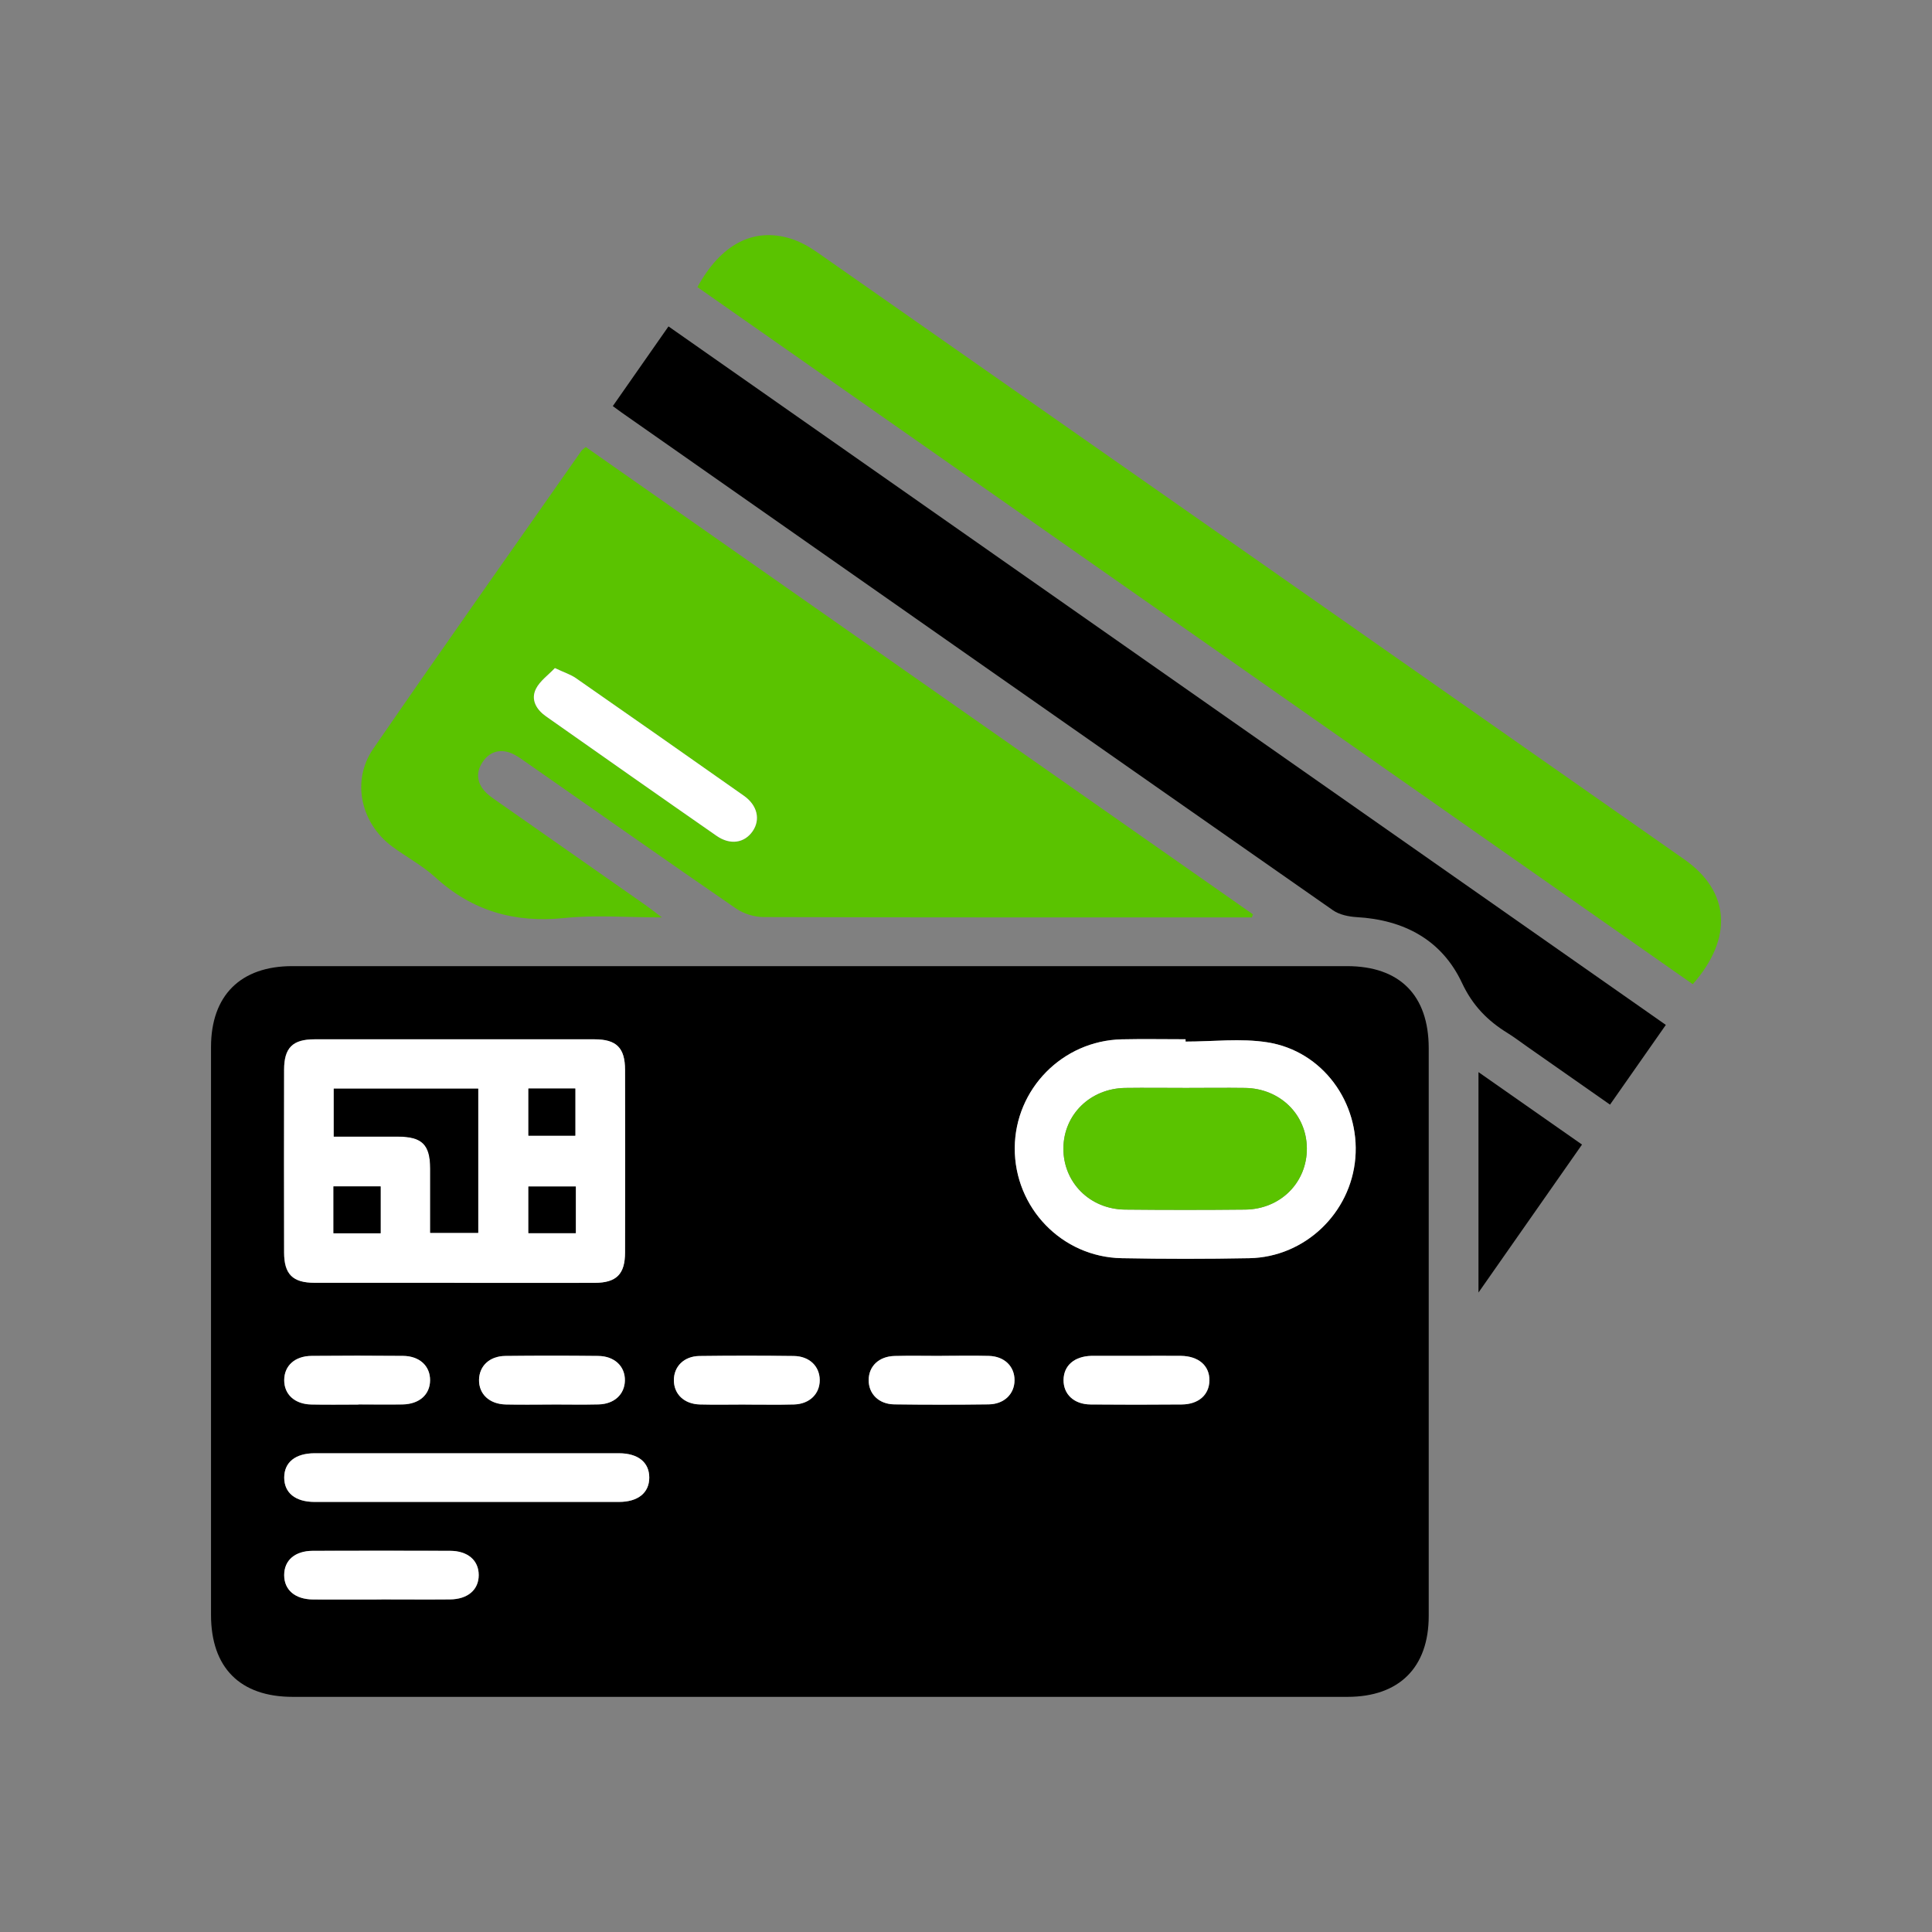
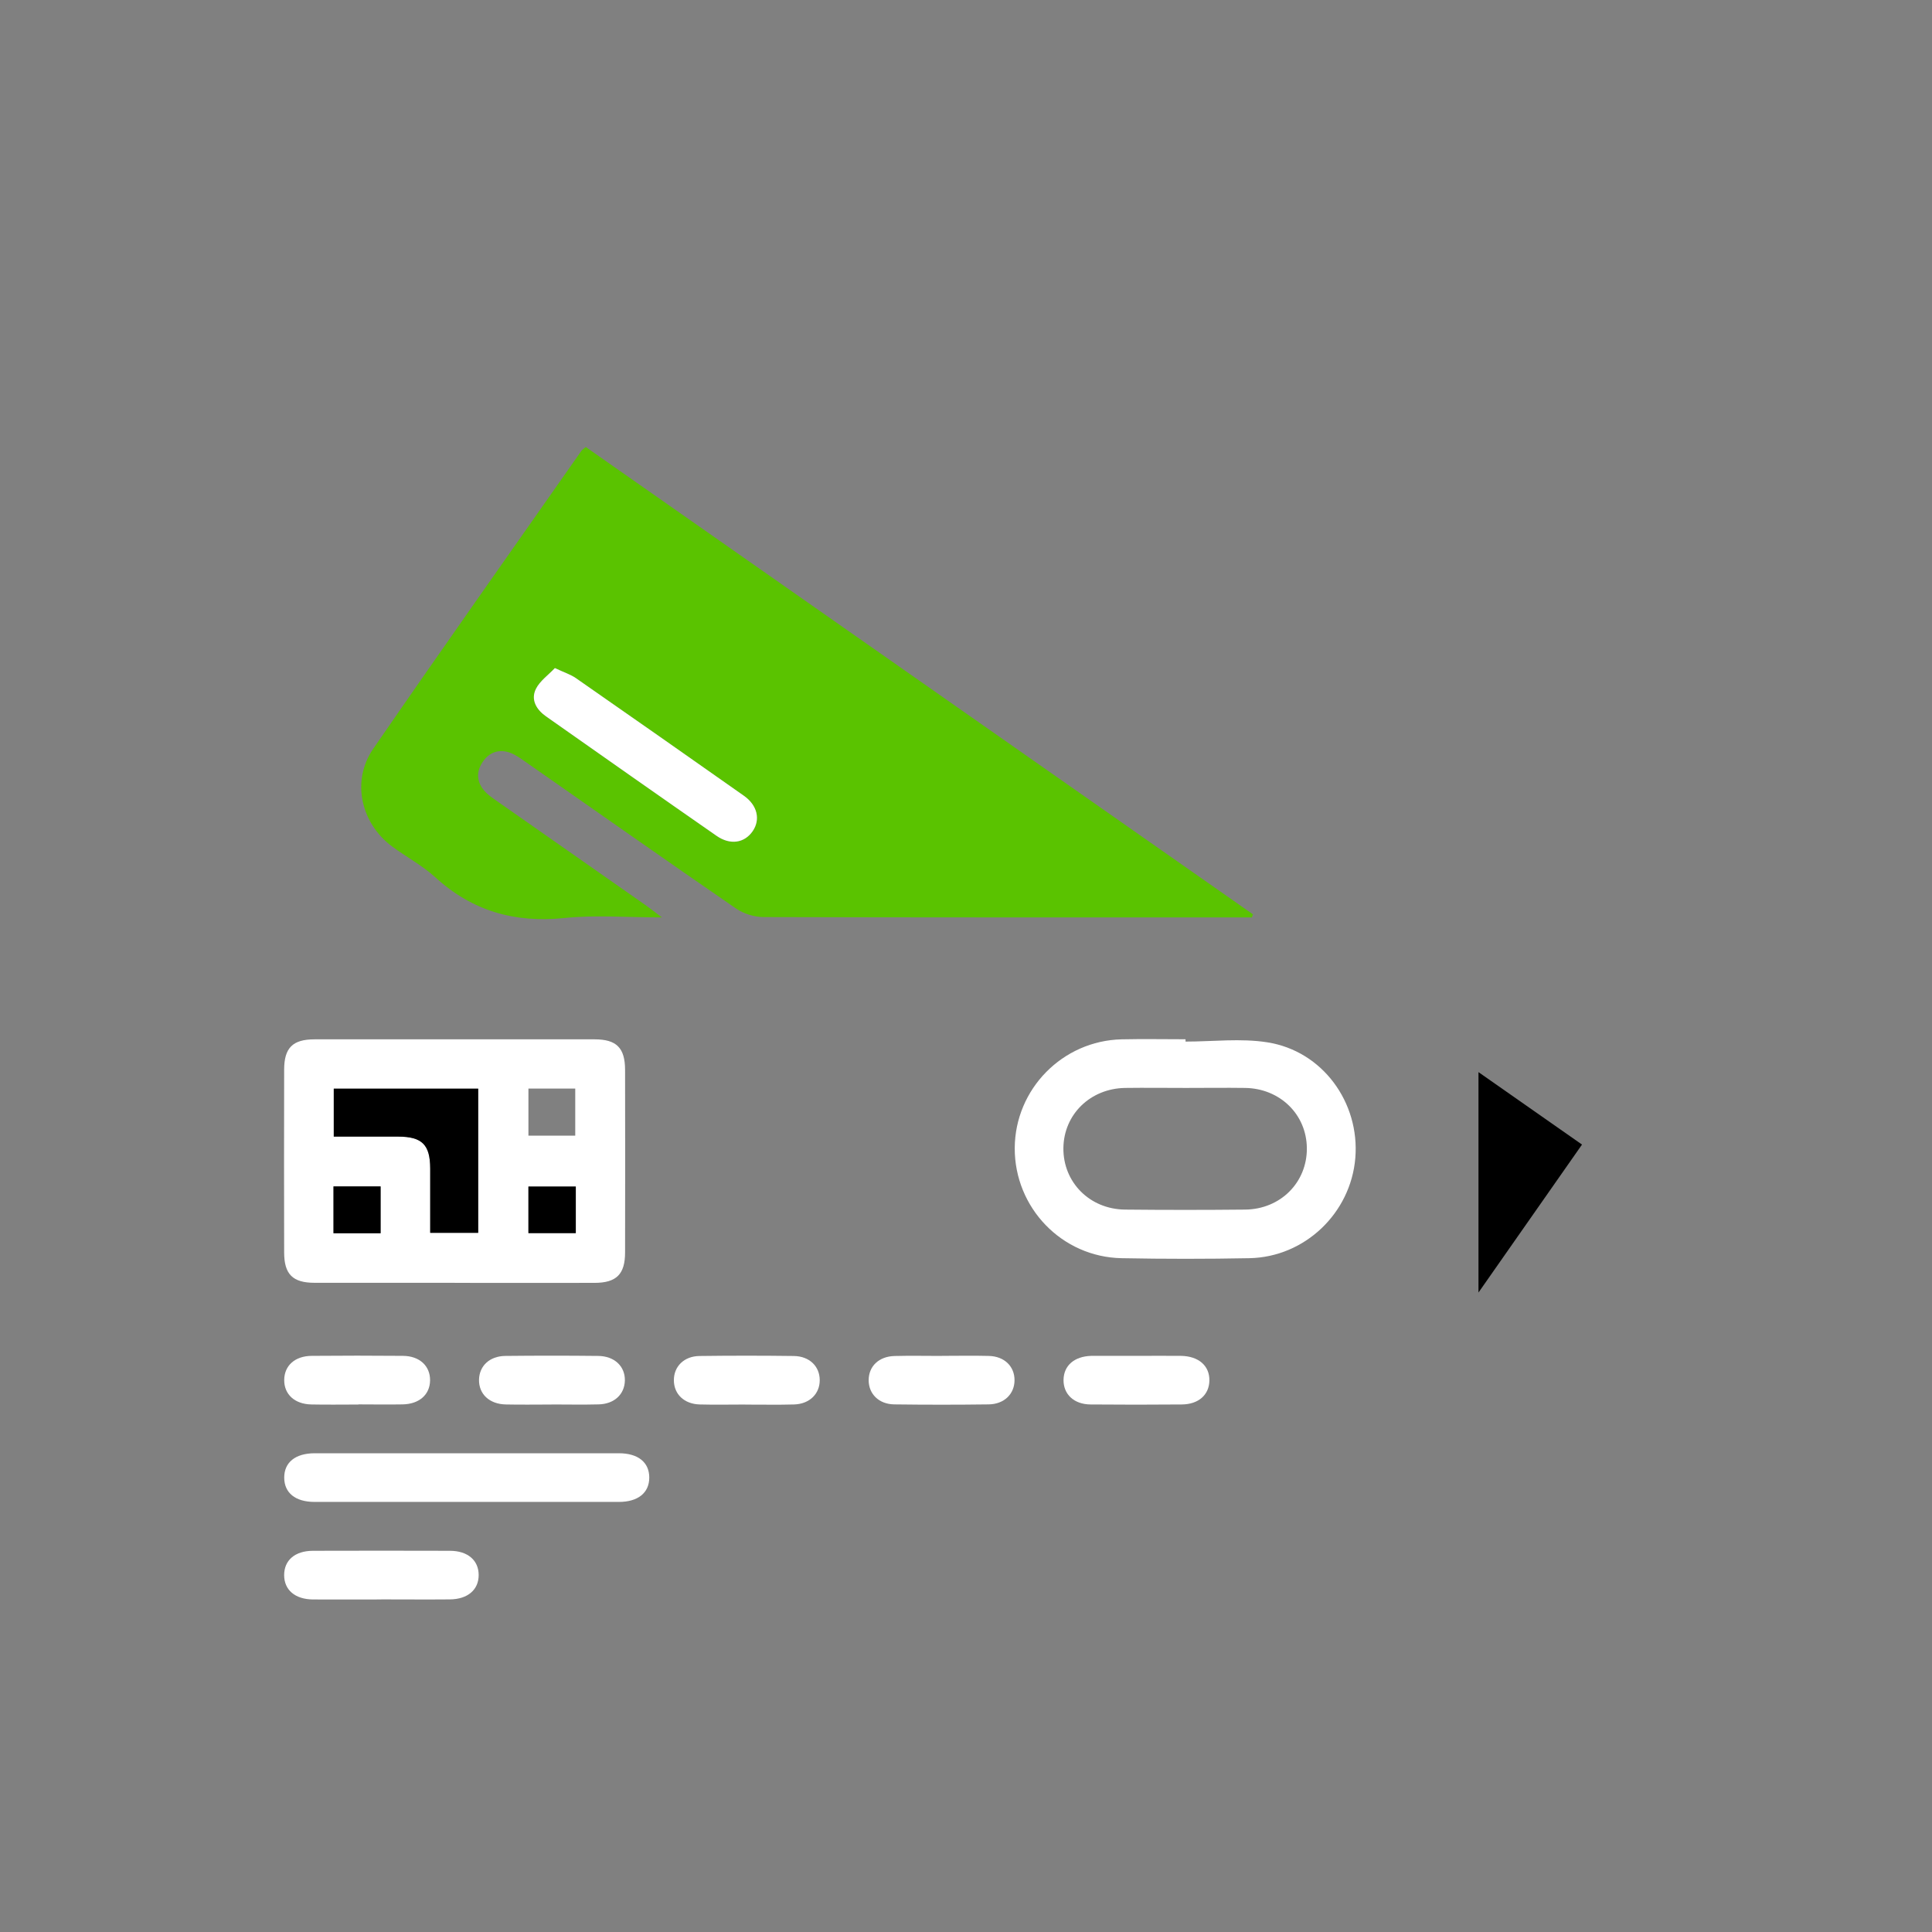
<svg xmlns="http://www.w3.org/2000/svg" id="Capa_3" data-name="Capa 3" viewBox="0 0 283.46 283.46">
  <rect x="0" y="0" width="283.46" height="283.46" fill="#808080" stroke="none" />
  <defs>
    <style>
      .cls-1 {
        fill: #fff;
      }

      .cls-2 {
        fill: #5ac300;
      }
    </style>
  </defs>
-   <path d="M120.21,248.96c-25.75,0-51.5,0-77.26,0-7.73,0-11.99-4.28-11.99-12.03,0-27.77,0-55.54,0-83.3,0-7.57,4.33-11.88,11.92-11.88,51.58,0,103.16,0,154.74,0,7.74,0,11.99,4.27,12,12.03,0,27.77,0,55.54,0,83.3,0,7.57-4.33,11.88-11.92,11.88-25.83,0-51.65,0-77.48,0ZM66.69,188.21c6.85,0,13.7.01,20.54,0,3.2,0,4.46-1.26,4.46-4.47.02-8.93.02-17.87,0-26.8,0-3.2-1.26-4.46-4.47-4.46-13.7-.01-27.39-.01-41.09,0-3.21,0-4.45,1.25-4.46,4.46-.01,8.93-.02,17.87,0,26.8,0,3.2,1.26,4.45,4.46,4.46,6.85.02,13.7,0,20.54,0ZM173.95,152.82c0-.11,0-.23,0-.34-3.12,0-6.25-.06-9.37.01-8.69.2-15.65,7.3-15.69,15.94-.05,8.76,6.91,16.01,15.69,16.17,6.24.11,12.5.12,18.74,0,8.14-.16,14.88-6.62,15.54-14.7.67-8.13-4.81-15.7-12.9-16.97-3.91-.61-8-.11-12-.11ZM68.48,213.22c-7.44,0-14.89,0-22.33,0-2.82,0-4.45,1.33-4.45,3.57,0,2.23,1.63,3.57,4.45,3.57,14.89,0,29.77,0,44.66,0,2.81,0,4.45-1.35,4.45-3.57,0-2.23-1.63-3.56-4.45-3.57-7.44-.01-14.89,0-22.33,0ZM55.97,234.67c3.35,0,6.7.02,10.05,0,2.62-.02,4.23-1.41,4.23-3.57,0-2.16-1.6-3.55-4.23-3.56-6.7-.02-13.4-.02-20.09,0-2.64,0-4.22,1.39-4.22,3.57,0,2.17,1.6,3.54,4.23,3.57,3.35.03,6.7,0,10.05,0ZM52.59,206.07c2.16,0,4.32.03,6.47,0,2.46-.05,4.02-1.44,4.04-3.53.02-2.1-1.53-3.57-3.97-3.59-4.46-.04-8.93-.04-13.4,0-2.46.02-4.01,1.43-4.03,3.53-.02,2.1,1.53,3.55,3.97,3.6,2.31.05,4.61,0,6.92.01ZM80.91,206.07c2.31,0,4.62.04,6.92-.01,2.3-.06,3.81-1.47,3.86-3.48.05-2.1-1.51-3.61-3.93-3.63-4.54-.05-9.08-.05-13.62,0-2.31.03-3.81,1.46-3.85,3.48-.05,2.1,1.51,3.59,3.93,3.64,2.23.05,4.47.01,6.7,0ZM109.37,206.07c2.38,0,4.76.05,7.14-.01,2.27-.06,3.77-1.55,3.76-3.58-.01-2.02-1.52-3.5-3.8-3.53-4.61-.05-9.23-.06-13.84,0-2.28.03-3.77,1.54-3.76,3.57.01,2.03,1.51,3.47,3.8,3.54,2.23.06,4.46.01,6.7.01ZM138.17,198.93c-2.31,0-4.62-.05-6.92.01-2.29.06-3.79,1.5-3.8,3.53-.01,2.03,1.48,3.54,3.76,3.57,4.61.06,9.23.06,13.84,0,2.28-.03,3.79-1.52,3.8-3.54.01-2.03-1.49-3.51-3.76-3.57-2.31-.06-4.61-.01-6.92-.01ZM166.79,198.93c-2.16,0-4.32,0-6.47,0-.07,0-.15,0-.22,0-2.47.08-4.02,1.42-4.05,3.52-.03,2.1,1.52,3.59,3.95,3.61,4.46.05,8.93.04,13.4,0,2.47-.02,4.02-1.42,4.05-3.52.03-2.17-1.58-3.58-4.18-3.61-2.16-.03-4.32,0-6.47,0Z" />
  <path class="cls-2" d="M183.68,134.6h-2.2c-23.15,0-46.29.02-69.44-.05-1.37,0-2.94-.49-4.06-1.26-10.3-7.08-20.51-14.28-30.76-21.43-.73-.51-1.46-1.06-2.28-1.38-1.66-.64-3.12-.16-4.11,1.29-.99,1.45-.91,2.98.28,4.31.54.6,1.24,1.06,1.91,1.53,7.25,5.08,14.5,10.15,21.75,15.23.64.45,1.25.94,2.34,1.76-5.15,0-9.77-.38-14.3.09-7.3.75-13.52-1.02-18.96-5.99-1.91-1.74-4.27-2.98-6.35-4.53-4.59-3.43-5.96-9.63-2.74-14.31,10.08-14.64,20.35-29.16,30.55-43.72.12-.17.32-.28.64-.55,32.62,22.85,65.25,45.7,97.88,68.56-.05.15-.11.3-.16.45ZM81.42,98.02c-.98,1.03-2.22,1.89-2.8,3.08-.78,1.6.1,3.03,1.5,4.02,8.33,5.85,16.66,11.7,25.01,17.52,2.01,1.4,4.1,1.06,5.3-.68,1.17-1.7.7-3.8-1.29-5.2-8.2-5.78-16.42-11.53-24.65-17.26-.77-.53-1.7-.83-3.07-1.47Z" />
-   <path class="cls-2" d="M102.32,42.13c3.46-6.32,8.22-8.8,13.68-7.12,1.39.43,2.73,1.19,3.93,2.03,42.41,29.67,84.8,59.36,127.19,89.05,6.7,4.69,7.2,11.54,1.24,18.31-48.67-34.09-97.37-68.19-146.04-102.28Z" />
-   <path d="M244.41,150.37c-2.79,3.98-5.43,7.75-8.19,11.7-4.13-2.89-8.13-5.69-12.13-8.49-.98-.68-1.92-1.41-2.93-2.03-2.93-1.81-5.11-4.03-6.66-7.34-2.96-6.31-8.5-9.25-15.44-9.65-1.18-.07-2.54-.35-3.48-1-34.81-24.31-69.59-48.67-104.37-73.03-.36-.25-.71-.52-1.3-.95,2.73-3.9,5.43-7.77,8.17-11.69,48.83,34.2,97.49,68.28,146.34,102.49Z" />
  <path d="M216.92,157.3c5.16,3.61,10.06,7.04,15.19,10.63-5.01,7.16-9.95,14.23-15.19,21.71v-32.34Z" />
  <path class="cls-1" d="M66.69,188.21c-6.85,0-13.7.01-20.54,0-3.21,0-4.46-1.26-4.46-4.46-.02-8.93-.02-17.87,0-26.8,0-3.21,1.25-4.46,4.46-4.46,13.7-.01,27.39-.01,41.09,0,3.21,0,4.46,1.25,4.47,4.46.02,8.93.02,17.87,0,26.8,0,3.2-1.26,4.46-4.46,4.47-6.85.02-13.7,0-20.54,0ZM70.16,159.73h-21.19v7.03c3.25,0,6.35,0,9.46,0,3.49.01,4.67,1.19,4.69,4.67.01,3.16,0,6.33,0,9.45h7.04v-21.15ZM77.53,159.71v6.91h6.87v-6.91h-6.87ZM48.93,180.94h6.91v-6.87h-6.91v6.87ZM84.48,174.09h-6.95v6.83h6.95v-6.83Z" />
  <path class="cls-1" d="M173.95,152.82c4.01,0,8.09-.51,12,.11,8.09,1.27,13.57,8.83,12.9,16.97-.67,8.08-7.4,14.54-15.54,14.7-6.24.12-12.5.12-18.74,0-8.78-.16-15.73-7.41-15.69-16.17.05-8.64,7.01-15.74,15.69-15.94,3.12-.07,6.25-.01,9.37-.01,0,.11,0,.23,0,.34ZM174,159.62c-2.97,0-5.95-.04-8.92,0-5.11.08-9,3.88-9.06,8.81-.06,5.02,3.85,8.99,9.05,9.04,5.87.06,11.74.06,17.61,0,5.2-.05,9.11-4,9.06-9.03-.05-4.93-3.93-8.74-9.05-8.82-2.9-.04-5.8,0-8.69,0Z" />
  <path class="cls-1" d="M68.48,213.22c7.44,0,14.89,0,22.33,0,2.82,0,4.45,1.34,4.45,3.57,0,2.22-1.64,3.57-4.45,3.57-14.89,0-29.77,0-44.66,0-2.82,0-4.45-1.34-4.45-3.57,0-2.23,1.63-3.56,4.45-3.57,7.44-.01,14.89,0,22.33,0Z" />
  <path class="cls-1" d="M55.97,234.67c-3.35,0-6.7.02-10.05,0-2.63-.02-4.23-1.4-4.23-3.57,0-2.18,1.58-3.56,4.22-3.57,6.7-.02,13.4-.02,20.09,0,2.63,0,4.23,1.4,4.23,3.56,0,2.16-1.61,3.55-4.23,3.57-3.35.03-6.7,0-10.05,0Z" />
  <path class="cls-1" d="M52.59,206.07c-2.31,0-4.61.04-6.92-.01-2.44-.05-3.99-1.49-3.97-3.6.02-2.1,1.57-3.51,4.03-3.53,4.46-.04,8.93-.04,13.4,0,2.44.02,3.99,1.49,3.97,3.59-.02,2.09-1.58,3.49-4.04,3.53-2.16.04-4.32,0-6.47,0Z" />
  <path class="cls-1" d="M80.91,206.07c-2.23,0-4.47.04-6.7-.01-2.42-.05-3.97-1.54-3.93-3.64.05-2.02,1.55-3.45,3.85-3.48,4.54-.05,9.08-.05,13.62,0,2.41.02,3.98,1.53,3.93,3.63-.05,2.01-1.56,3.43-3.86,3.48-2.31.06-4.61.01-6.92.01Z" />
  <path class="cls-1" d="M109.37,206.07c-2.23,0-4.47.05-6.7-.01-2.29-.06-3.79-1.51-3.8-3.54-.01-2.03,1.48-3.54,3.76-3.57,4.61-.06,9.23-.06,13.84,0,2.29.03,3.79,1.51,3.8,3.53.01,2.02-1.49,3.51-3.76,3.58-2.38.07-4.76.01-7.14.02Z" />
  <path class="cls-1" d="M138.17,198.93c2.31,0,4.62-.05,6.92.01,2.28.06,3.77,1.54,3.76,3.57-.01,2.02-1.52,3.51-3.8,3.54-4.61.06-9.23.06-13.84,0-2.28-.03-3.77-1.55-3.76-3.57.01-2.03,1.5-3.47,3.8-3.53,2.31-.06,4.61-.01,6.92-.01Z" />
  <path class="cls-1" d="M166.79,198.93c2.16,0,4.32-.02,6.47,0,2.6.04,4.21,1.45,4.18,3.61-.03,2.1-1.58,3.5-4.05,3.52-4.47.04-8.93.04-13.4,0-2.43-.02-3.98-1.51-3.95-3.61.03-2.1,1.58-3.44,4.05-3.52.07,0,.15,0,.22,0,2.16,0,4.32,0,6.47,0Z" />
  <path class="cls-1" d="M81.42,98.02c1.37.65,2.3.94,3.07,1.47,8.23,5.73,16.45,11.48,24.65,17.26,1.99,1.4,2.46,3.5,1.29,5.2-1.2,1.74-3.29,2.08-5.3.68-8.36-5.81-16.68-11.66-25.01-17.52-1.4-.98-2.28-2.42-1.5-4.02.58-1.18,1.82-2.04,2.8-3.08Z" />
  <path d="M70.16,159.73v21.15h-7.04c0-3.12,0-6.28,0-9.45-.01-3.49-1.19-4.66-4.69-4.67-3.11-.01-6.21,0-9.46,0v-7.03h21.19Z" />
-   <path d="M77.53,159.71h6.87v6.91h-6.87v-6.91Z" />
+   <path d="M77.53,159.71h6.87v6.91v-6.91Z" />
  <path d="M48.93,180.94v-6.87h6.91v6.87h-6.91Z" />
  <path d="M84.48,174.09v6.83h-6.95v-6.83h6.95Z" />
-   <path class="cls-2" d="M174,159.62c2.9,0,5.8-.04,8.69,0,5.11.08,8.99,3.89,9.05,8.82.05,5.03-3.85,8.98-9.06,9.03-5.87.06-11.74.06-17.61,0-5.19-.05-9.1-4.02-9.05-9.04.06-4.92,3.95-8.73,9.06-8.81,2.97-.04,5.94,0,8.92,0Z" />
</svg>